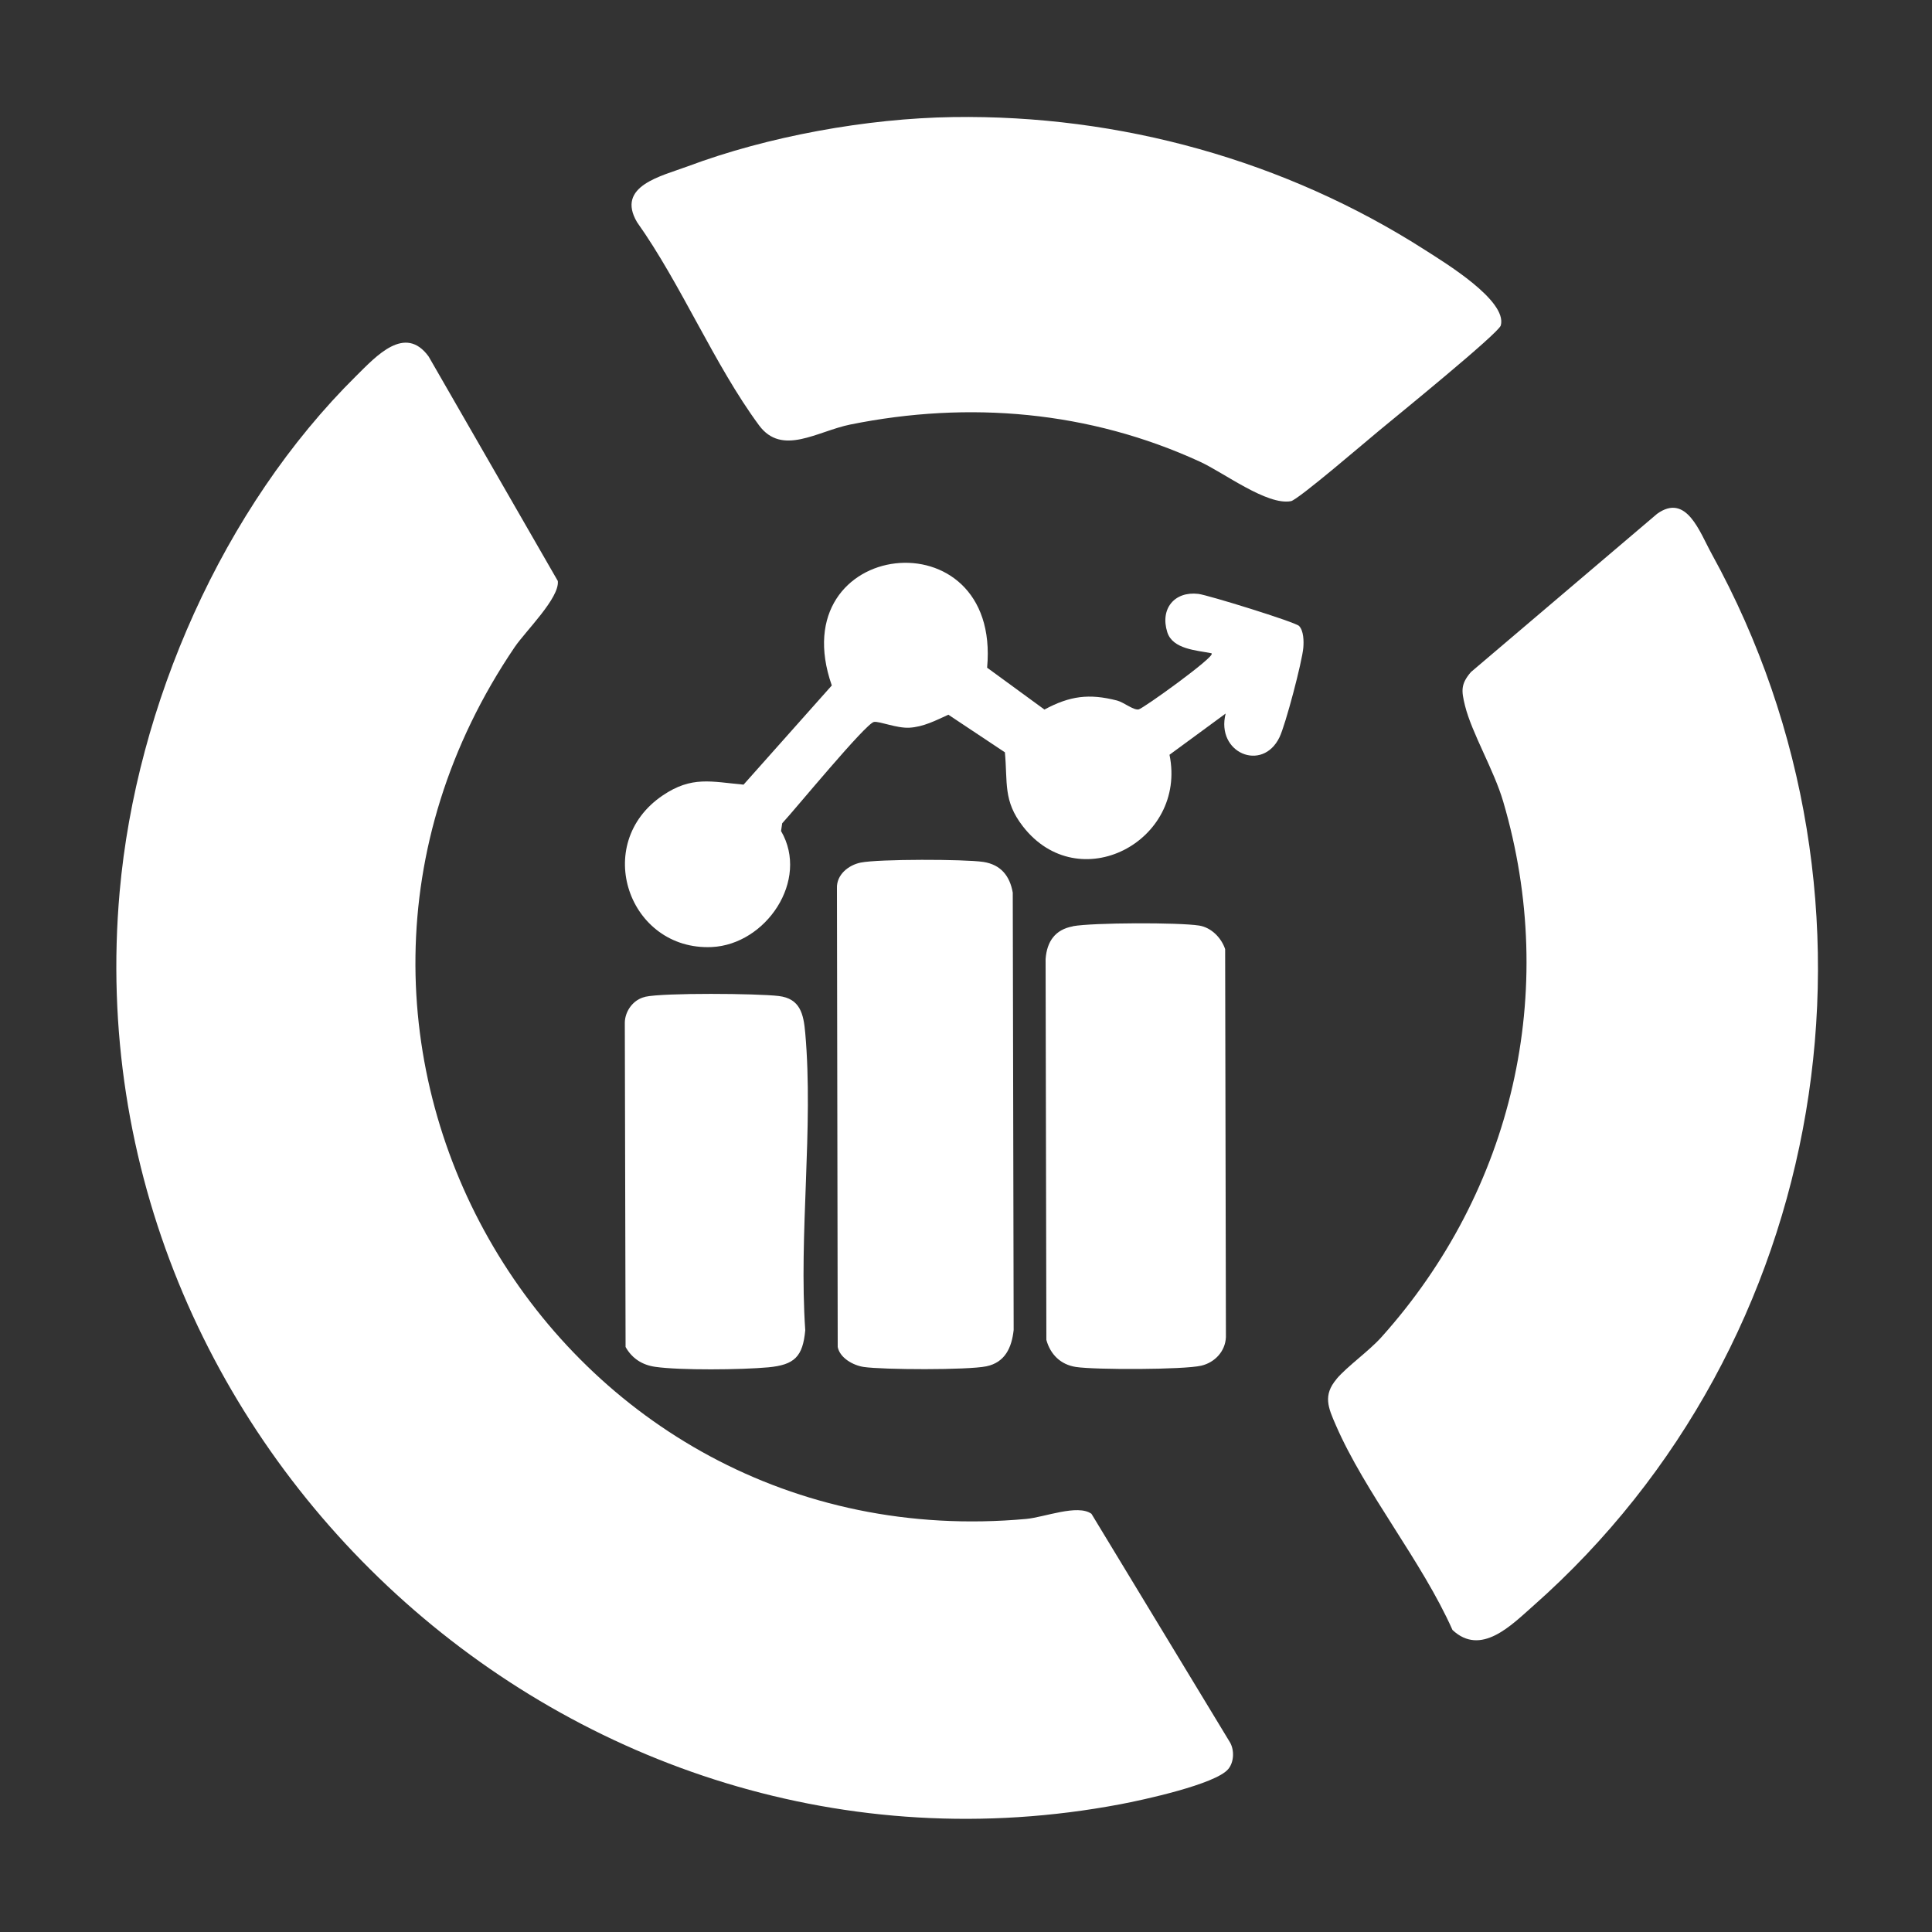
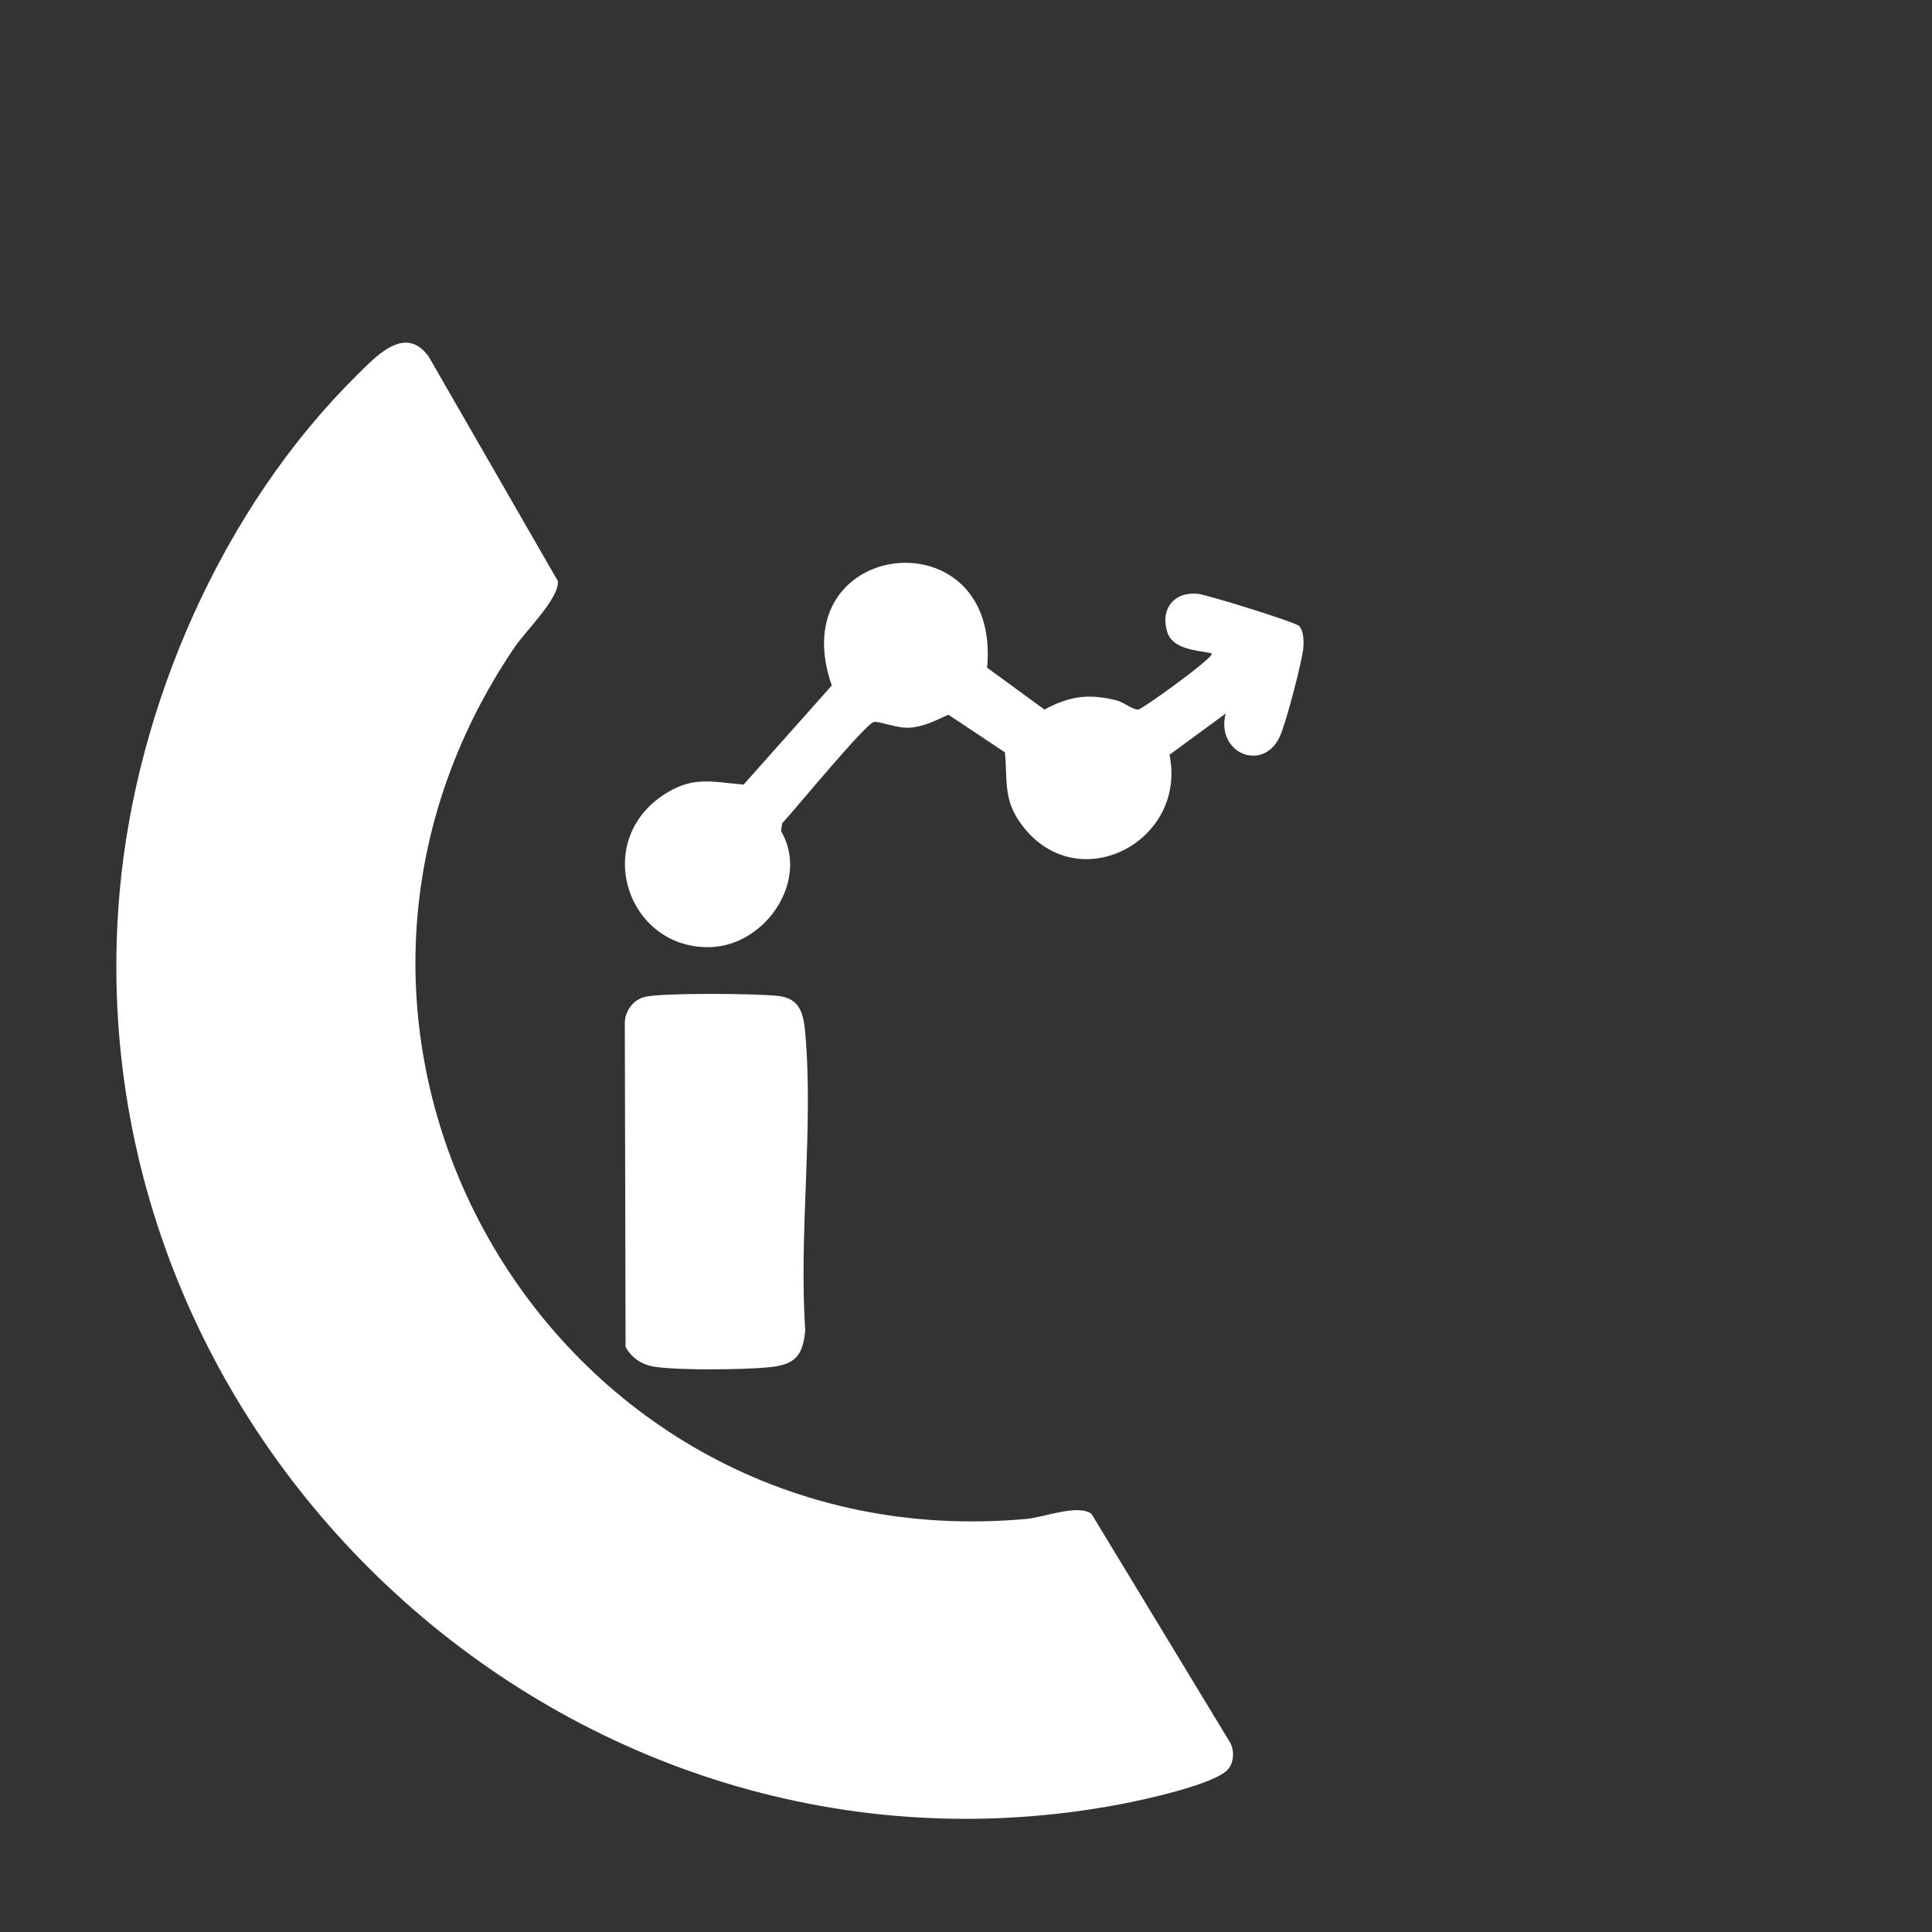
<svg xmlns="http://www.w3.org/2000/svg" id="Layer_1" data-name="Layer 1" viewBox="0 0 150 150">
  <rect x="0" y="0" width="150" height="150" fill="#333333" stroke="none" />
  <defs>
    <style>
      .cls-1 {
        fill: #fff;
      }
    </style>
  </defs>
  <path class="cls-1" d="M95.36,137.35c-.97,1.18-6.67,2.41-8.37,2.73C44.46,148.13,5.48,112.15,9.29,69.24c1.29-14.51,8-29.81,18.38-40.07,1.53-1.51,3.78-4.01,5.61-1.49l10.03,17.43c.14,1.32-2.5,3.88-3.35,5.13-20.79,30.65,3.18,71.01,39.71,67.69,1.43-.13,3.99-1.17,5.07-.4l10.77,17.77c.33.6.3,1.5-.14,2.04Z" />
-   <path class="cls-1" d="M103.77,107.06c.84-.99,2.49-2.14,3.48-3.24,10.21-11.38,13.8-26.82,9.46-41.58-.72-2.46-2.44-5.32-2.97-7.46-.28-1.15-.34-1.66.46-2.6l14.46-12.29c2.28-1.63,3.29,1.4,4.25,3.14,14.88,27.02,9.21,61.25-13.86,81.64-1.72,1.52-4.07,3.95-6.28,1.88-2.37-5.33-6.79-10.67-9.06-15.91-.59-1.35-1.01-2.31.06-3.57Z" />
-   <path class="cls-1" d="M73.98,9.09c12.96-.2,25.82,3.37,36.69,10.34,1.48.95,6.38,3.91,5.85,5.84-.16.6-8.25,7.17-9.43,8.15-.95.78-6.31,5.39-6.86,5.49-1.86.35-5.22-2.22-7.08-3.07-8.56-3.93-17.92-4.74-27.13-2.88-2.57.52-5.3,2.48-7.09.06-3.47-4.7-6.04-10.94-9.47-15.77-1.66-2.82,1.91-3.58,3.92-4.33,6.24-2.34,13.93-3.73,20.59-3.83Z" />
  <path class="cls-1" d="M94.07,50.72c-1.16-.23-3.02-.31-3.44-1.63-.58-1.83.56-3.2,2.41-2.98.72.08,7.54,2.19,7.82,2.49.36.38.37,1.17.33,1.68-.09,1.09-1.38,5.99-1.85,6.96-1.33,2.75-4.96,1.21-4.18-1.84l-4.36,3.2c1.38,6.72-7.05,11.16-11.39,5.55-1.54-1.99-1.17-3.38-1.39-5.74l-4.39-2.92c-.96.44-1.94.95-3.03,1.01-.99.05-2.3-.51-2.74-.45-.63.09-6.2,6.88-7.13,7.87l-.09.6c2.23,3.82-1.17,8.82-5.39,9.01-6.43.28-9.34-8.02-3.8-11.77,2.26-1.53,3.76-1.07,6.28-.84l6.85-7.7c-3.99-11.43,13.16-13.39,12.06-1.38l4.45,3.25c1.97-1.06,3.46-1.26,5.64-.7.53.14,1.26.76,1.67.69.35-.06,5.93-4.08,5.67-4.33Z" />
-   <path class="cls-1" d="M66.83,66.97c1.4-.28,8.04-.27,9.52-.05,1.35.21,2.05,1.08,2.28,2.38l.07,33.96c-.15,1.37-.67,2.52-2.12,2.82s-8.04.27-9.52.05c-.81-.12-1.85-.69-2.02-1.55l-.06-35.62c-.04-1.05.9-1.8,1.85-1.99Z" />
-   <path class="cls-1" d="M83.3,71.91c1.57-.28,8.2-.3,9.8-.05.94.15,1.72.94,2.02,1.83l.06,30.13c-.05,1.1-.86,1.96-1.91,2.21-1.37.32-8.25.33-9.74.1-1.18-.18-1.98-.97-2.29-2.1l-.06-29.57c.1-1.36.74-2.29,2.12-2.54Z" />
  <path class="cls-1" d="M50.09,77.39c1.44-.32,8.71-.26,10.37-.06s1.93,1.38,2.06,2.88c.65,7.35-.51,15.62,0,23.07-.19,2.05-.83,2.69-2.88,2.88s-6.86.24-8.77-.04c-1-.14-1.8-.65-2.3-1.54l-.06-25.19c.02-.91.67-1.79,1.57-1.99Z" />
</svg>